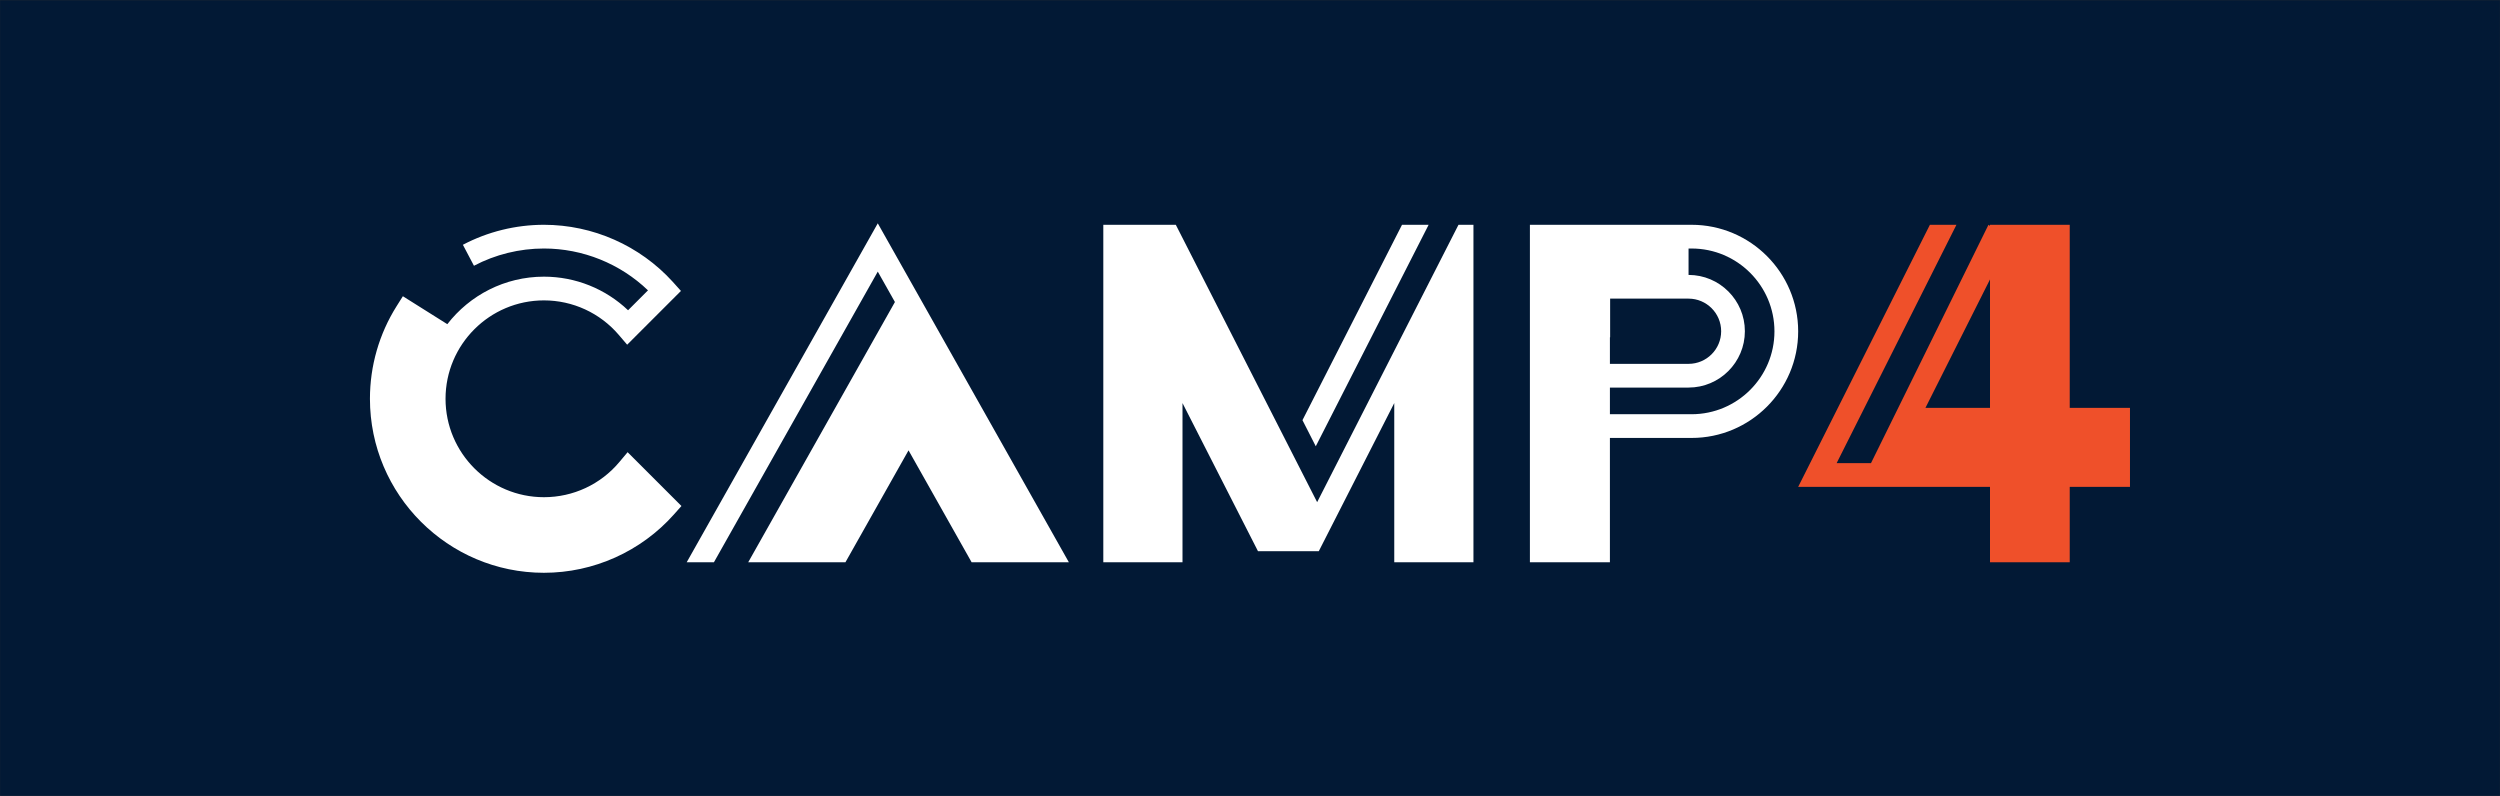
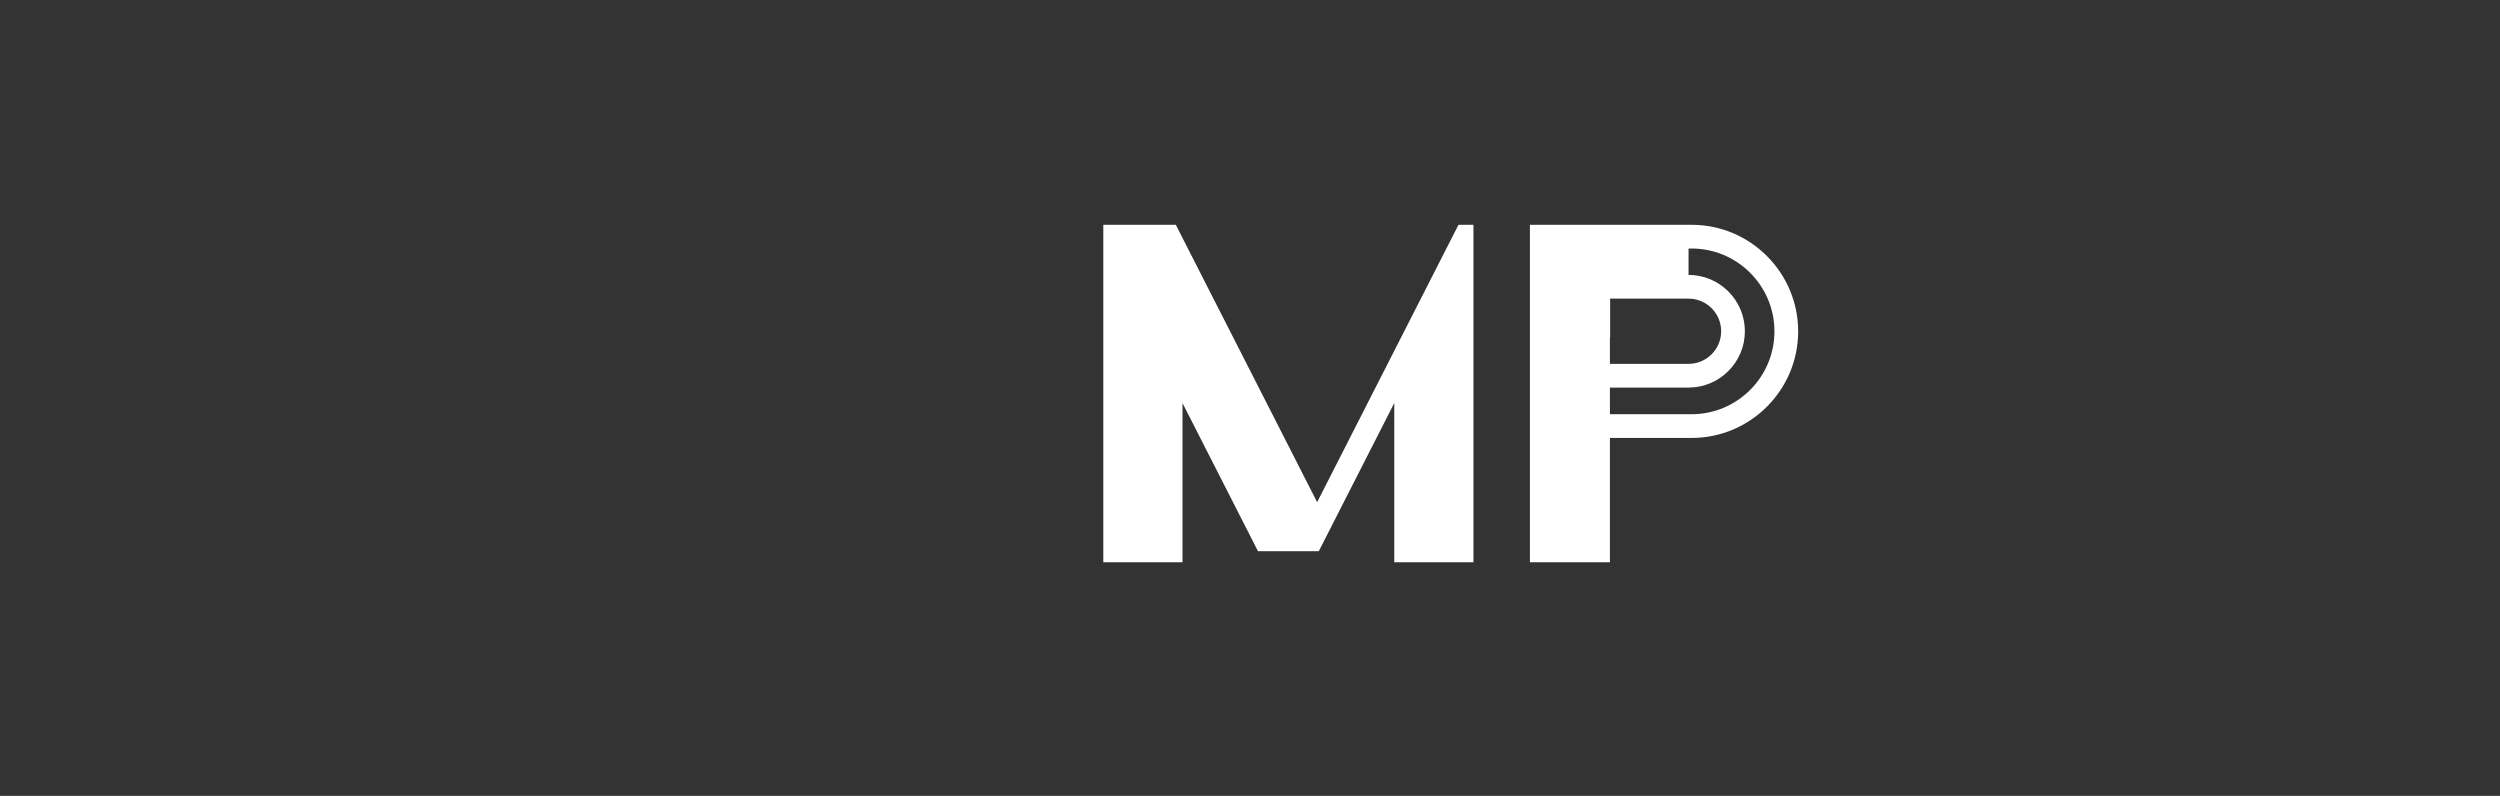
<svg xmlns="http://www.w3.org/2000/svg" xmlns:xlink="http://www.w3.org/1999/xlink" version="1.1" id="Layer_1" x="0px" y="0px" width="2048px" height="652px" viewBox="0 0 2048 652" enable-background="new 0 0 2048 652" xml:space="preserve">
  <rect x="0" y="0" width="2048" height="652" fill="#333333" stroke="none" />
  <g>
    <defs>
      <rect id="SVGID_1_" x="0.06" y="0.178" width="2047.87" height="651.822" />
    </defs>
    <clipPath id="SVGID_2_">
      <use xlink:href="#SVGID_1_" overflow="visible" />
    </clipPath>
-     <rect x="0.06" y="0.178" clip-path="url(#SVGID_2_)" fill="#021935" width="2047.87" height="651.822" />
  </g>
-   <path fill="#EF502A" d="M1744.88,334.14h-19.43v0.001h-29.931V184.149h-65.31v0.869l-1.26-0.869l-96.24,195.259h-28.14  l98.149-195.259h-21.75l-107.909,214.688h157.149v61.761h65.31v-61.761h36.7v-0.001h12.66V334.14 M1630.21,228.902v105.239h-52.899  L1630.21,228.902z" />
-   <path fill="#FFFFFF" d="M514.145,370.433l-6.814,8.125c-15.323,18.271-37.824,28.748-61.733,28.748  c-44.452,0-80.616-36.164-80.616-80.616c0-44.452,36.164-80.616,80.616-80.616c23.632,0,45.994,10.32,61.351,28.315l6.825,7.998  l44.053-44.054l-6.72-7.487c-26.973-29.677-65.43-46.697-105.509-46.697c-23.117,0-46.077,5.663-66.397,16.378l9.063,17.186  c17.537-9.247,37.363-14.135,57.334-14.135c31.806,0,62.429,12.41,85.232,34.275l-16.314,16.314  c-18.515-17.603-43.104-27.523-68.918-27.523c-32.169,0-60.837,15.258-79.151,38.92l-36.416-22.892l-5.172,8.221  c-14.263,22.676-21.802,48.886-21.802,75.797c0,78.597,63.943,142.542,142.541,142.542c40.671,0,79.508-17.443,106.553-47.858  l6.088-6.847L514.145,370.433" />
  <path fill="#FFFFFF" d="M1385.75,184.149H1253.3v276.45h65.54V358.762h66.91c48.14,0,87.311-39.166,87.311-87.307  S1433.89,184.149,1385.75,184.149 M1318.84,276.325h0.18V244.64h64.24c14.73,0,26.71,11.983,26.71,26.713  c0,14.729-11.979,26.713-26.71,26.713h-64.42V276.325z M1385.75,339.333h-66.91v-21.838h64.42c25.44,0,46.141-20.699,46.141-46.142  s-20.7-46.142-46.141-46.142v-21.633h2.49c37.43,0,67.88,30.449,67.88,67.877C1453.63,308.883,1423.18,339.333,1385.75,339.333z" />
-   <polyline fill="#FFFFFF" points="744.273,227.634 719.079,182.947 562.551,460.598 584.852,460.598 585.356,459.699 719.079,222.51   733.119,247.416 612.938,460.598 692.591,460.598 703.543,441.169 703.55,441.169 744.272,368.929 795.947,460.598 875.608,460.598   744.273,227.634 " />
-   <polyline fill="#FFFFFF" points="1102.21,317.855 1170.34,184.145 1148.53,184.145 1066.98,344.2 1077.88,365.593 1102.21,317.855   " />
  <polyline fill="#FFFFFF" points="1194.79,184.145 1079,411.375 963.221,184.145 903.83,184.148 903.83,460.598 968.704,460.598   968.704,330.2 1030.55,451.567 1073.96,451.567 1073.96,451.565 1080.34,451.565 1142.18,330.188 1142.18,460.598 1207.05,460.595   1207.05,184.145 1194.79,184.145 " />
</svg>